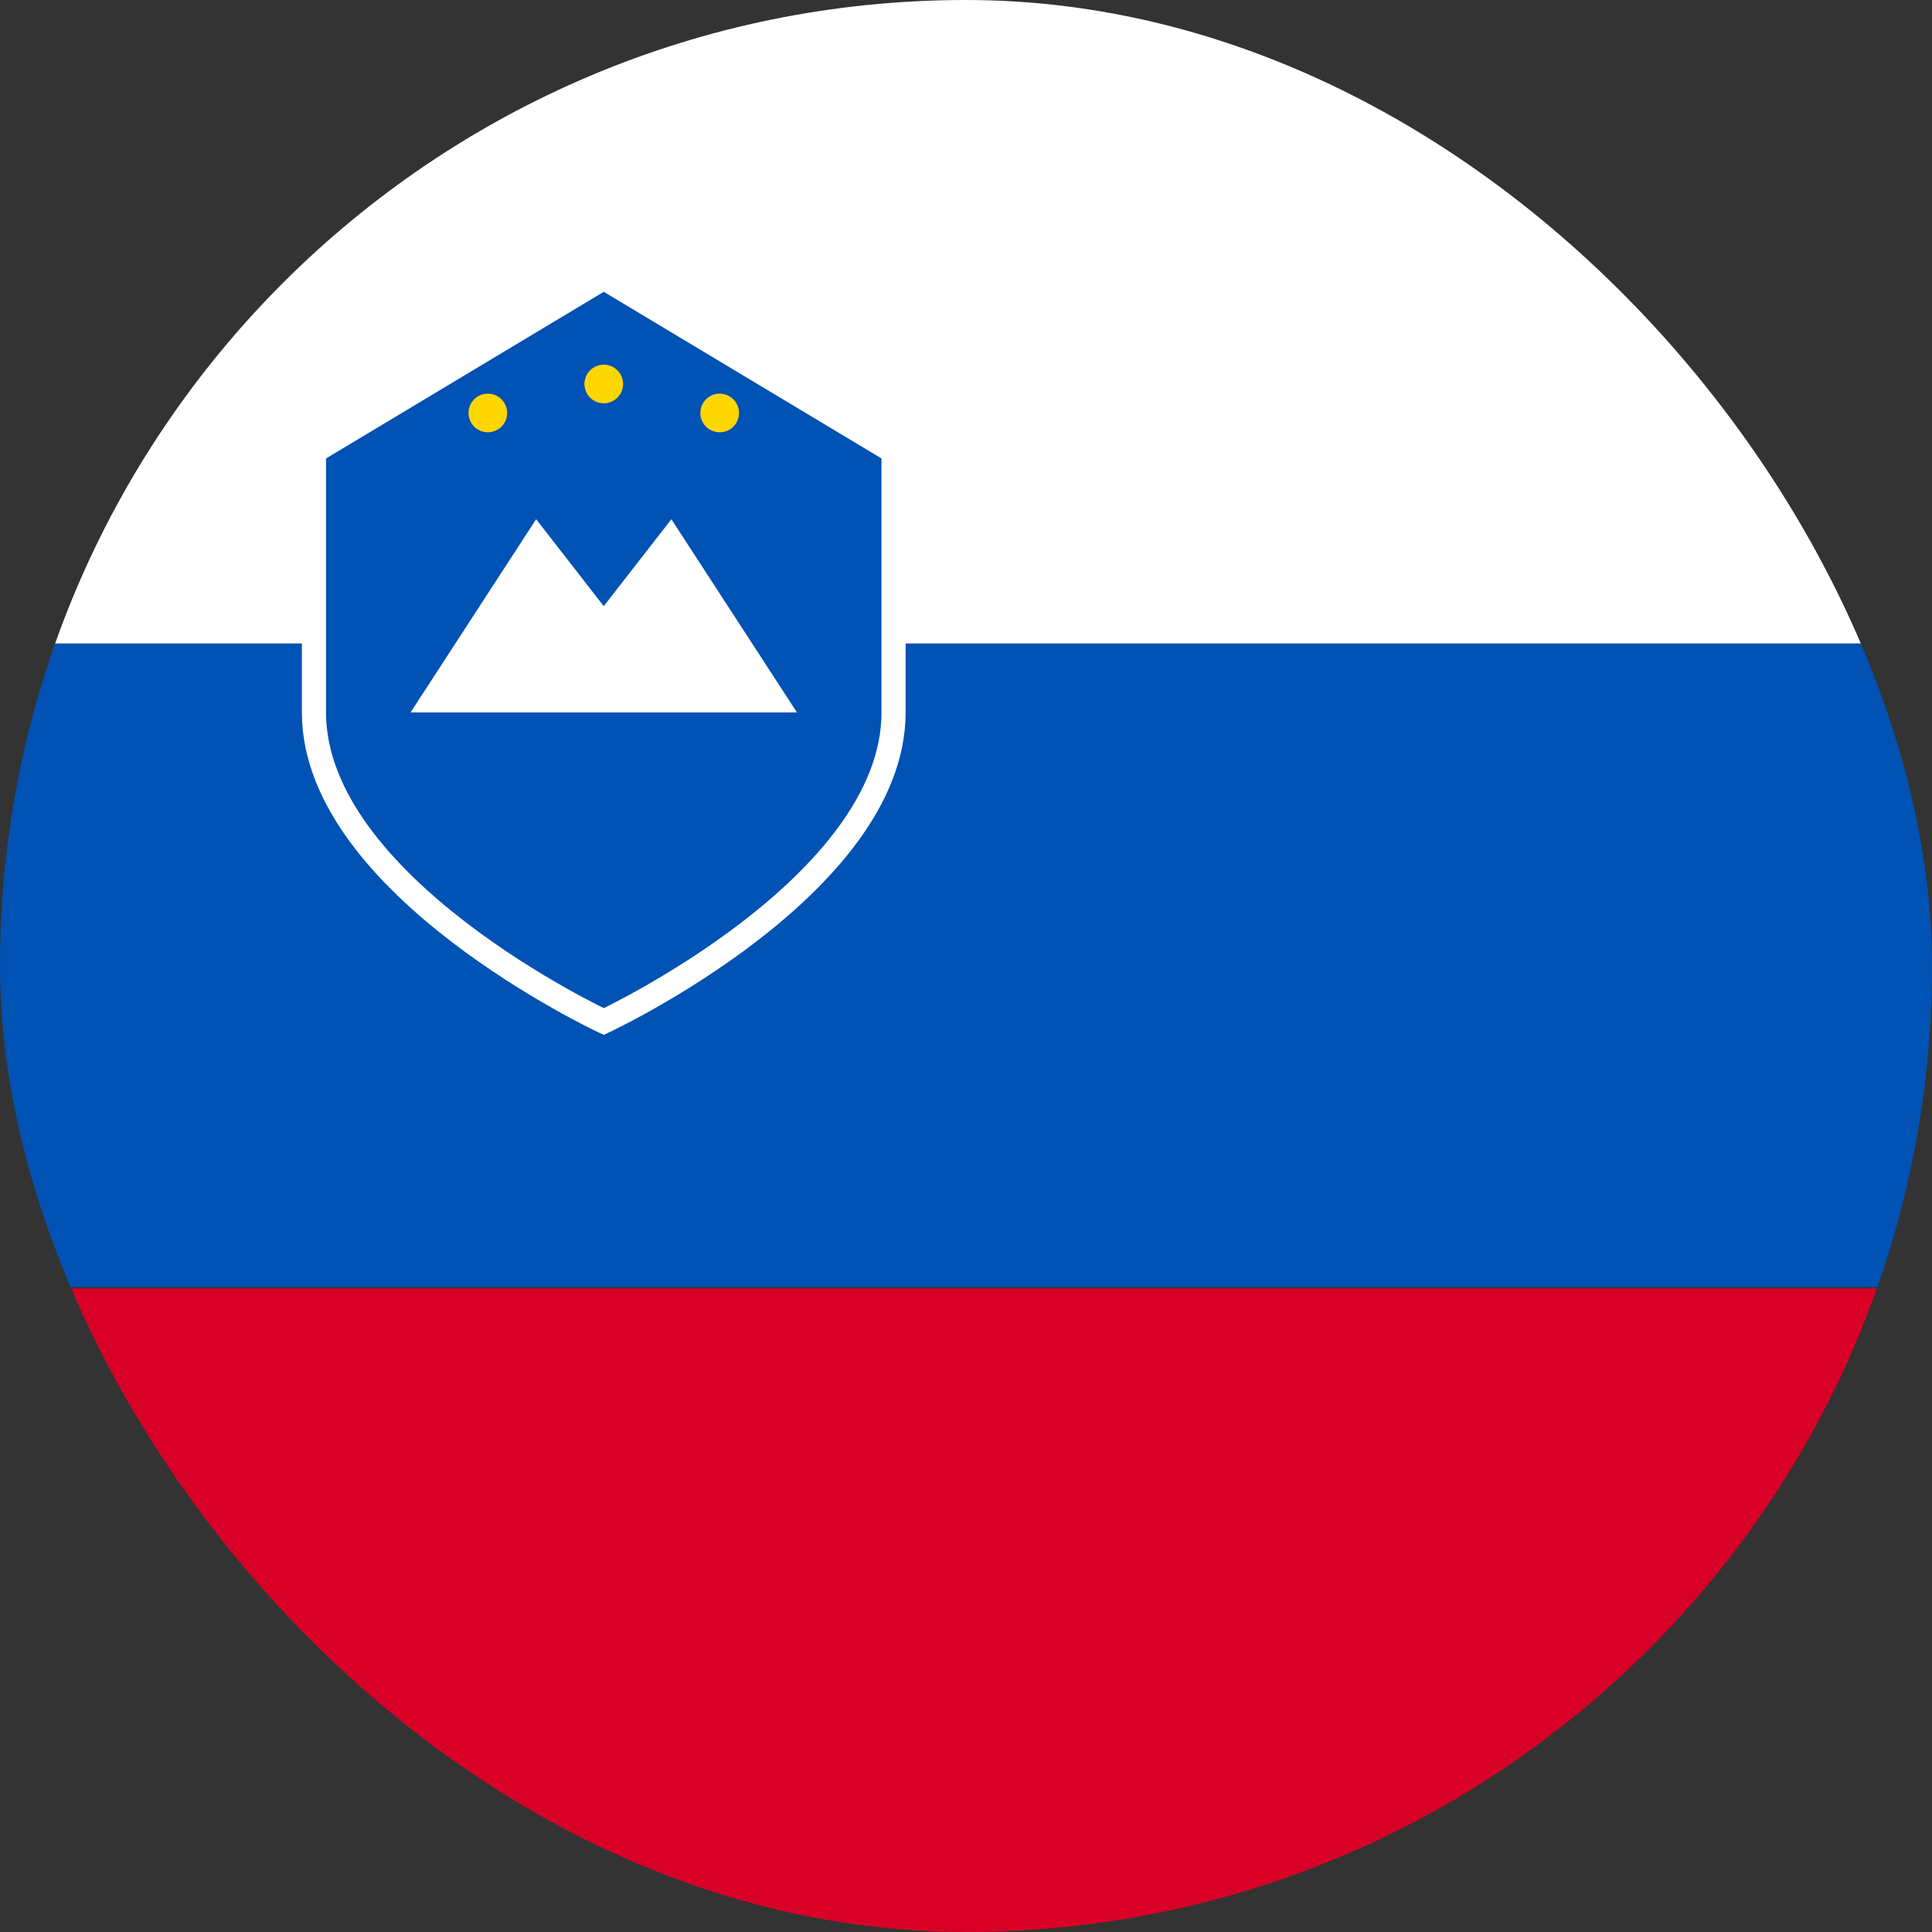
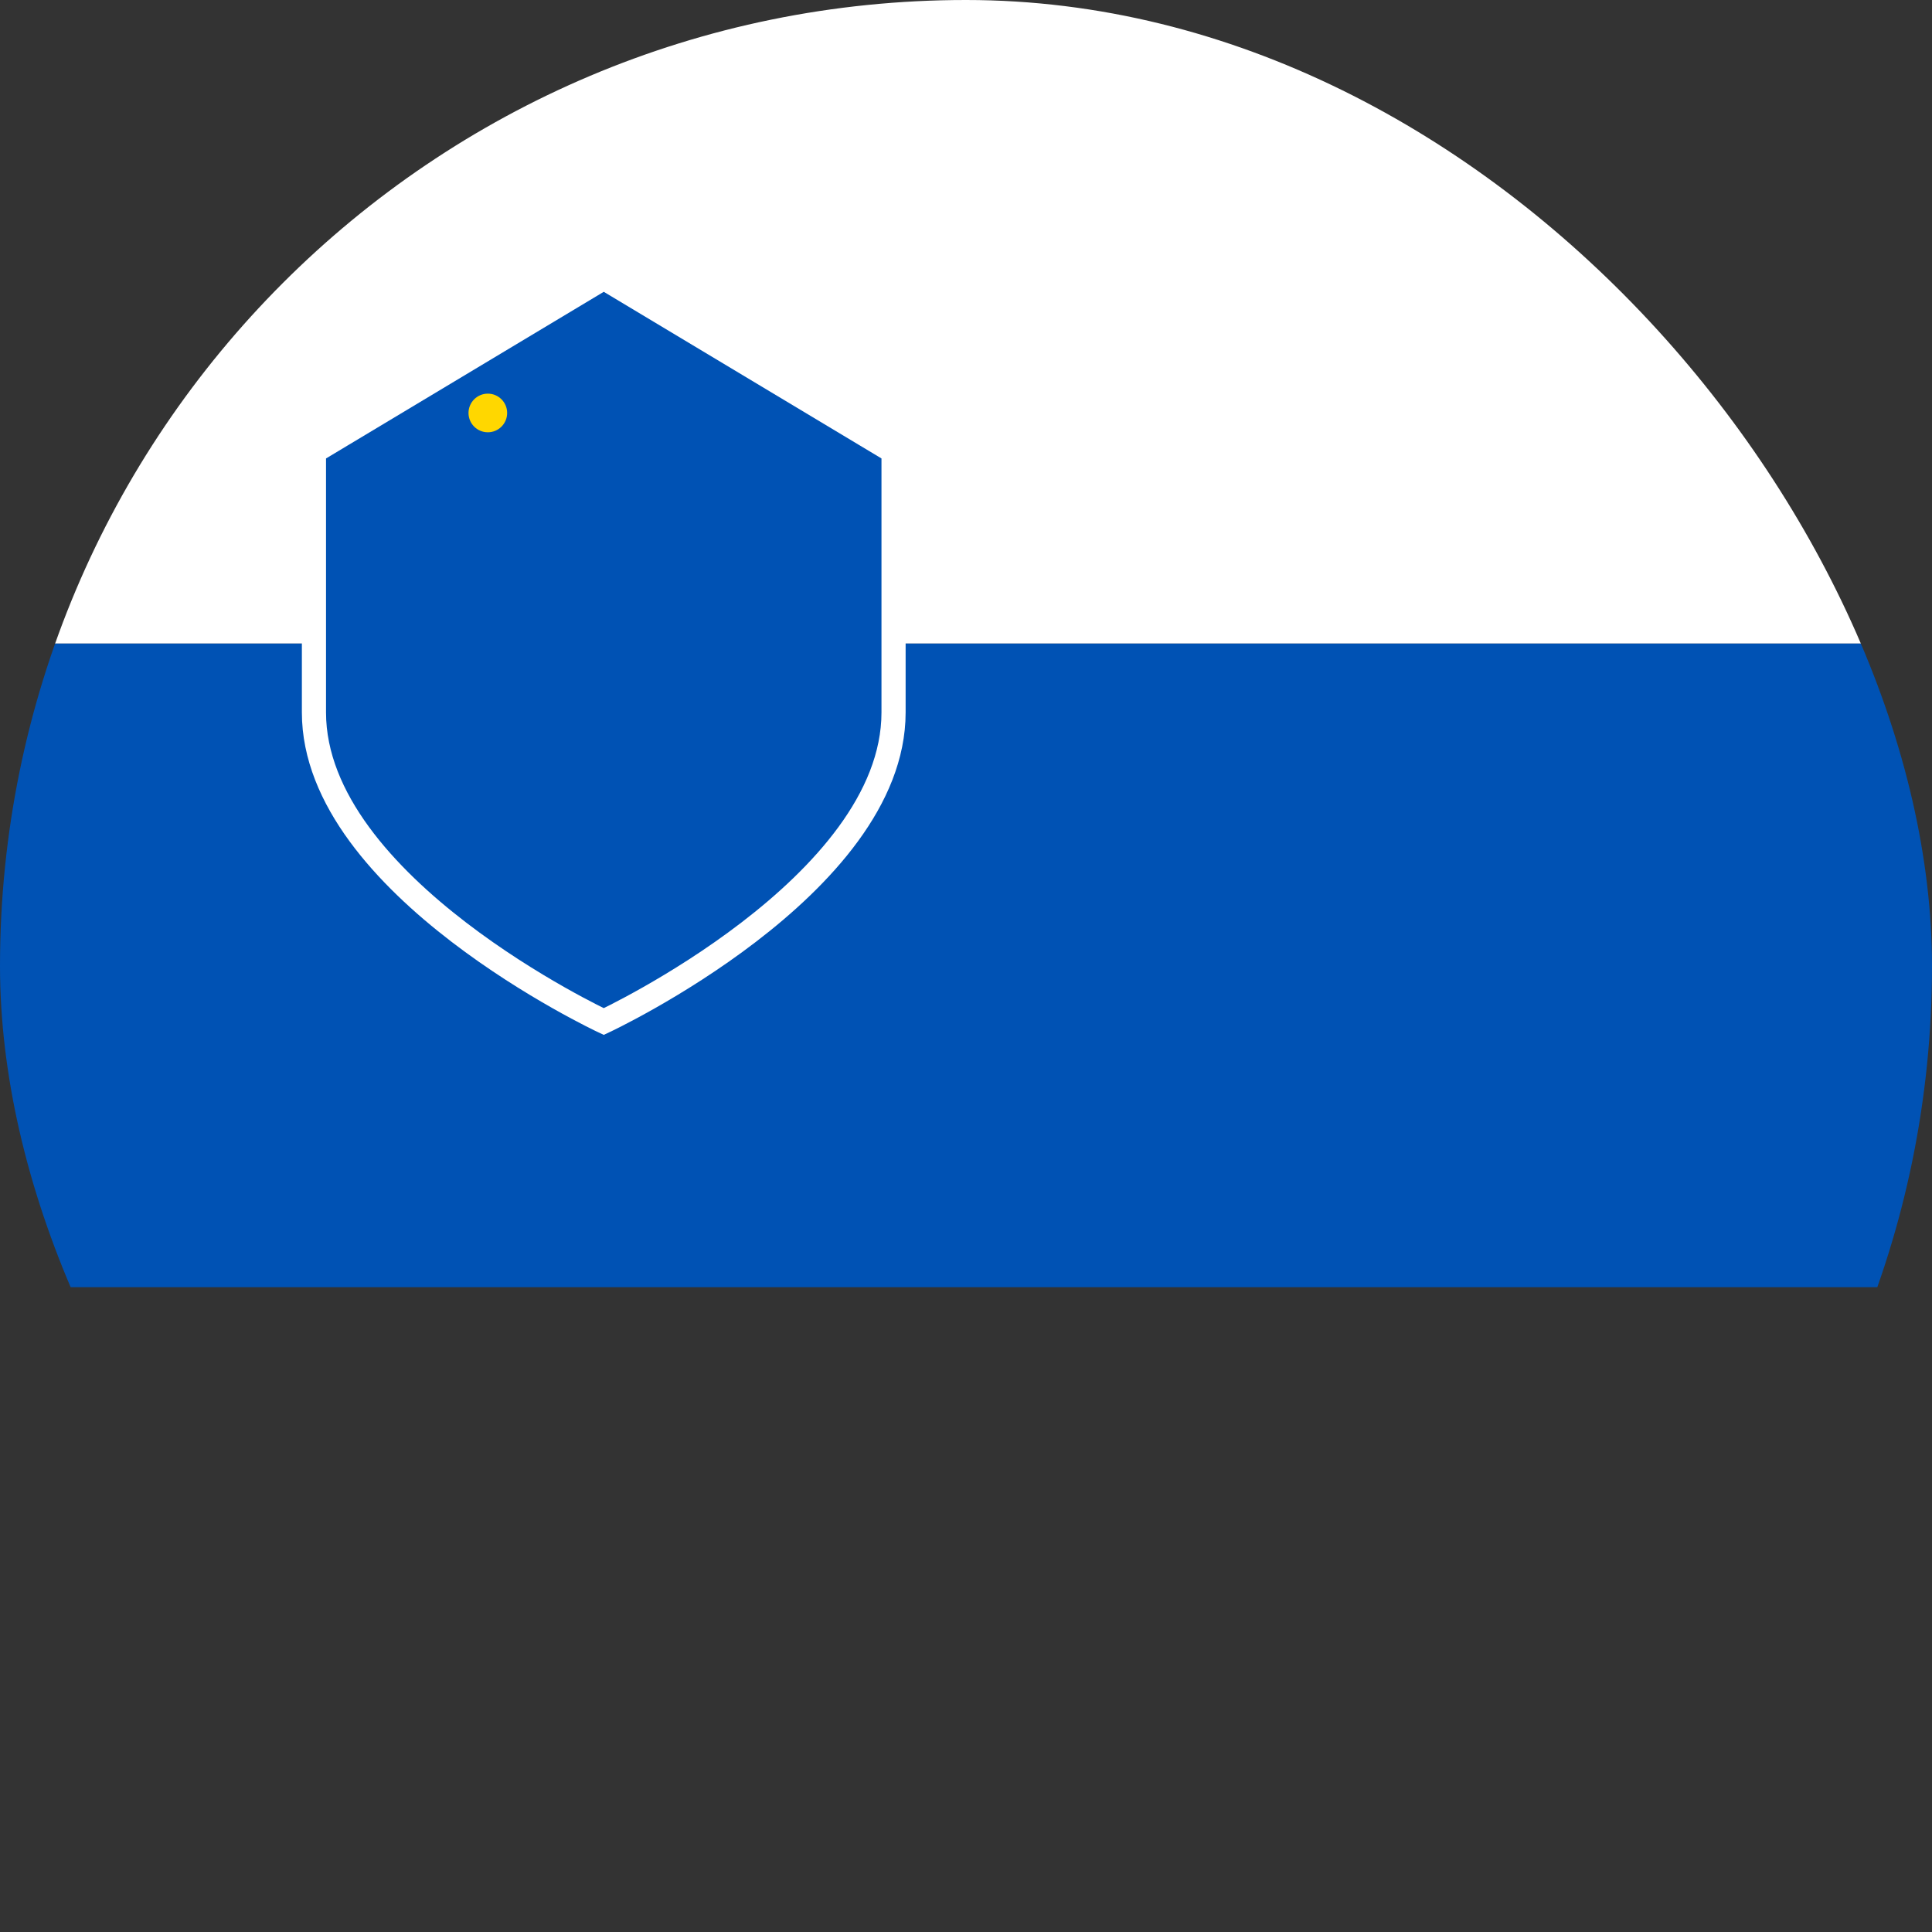
<svg xmlns="http://www.w3.org/2000/svg" width="16" height="16" viewBox="0 0 16 16" fill="none">
  <rect x="0" y="0" width="16" height="16" fill="#333333" stroke="none" />
  <g clip-path="url(#clip0_slovenia_round_16)">
    <rect width="16" height="5.33" y="0" fill="#FFFFFF" />
    <rect width="16" height="5.33" y="5.33" fill="#0052B4" />
-     <rect width="16" height="5.34" y="10.67" fill="#D80027" />
    <g transform="translate(2.2,2.3) scale(0.8)">
      <path d="M3.5 0 L0.5 1.8 V4.5 C0.5 6.3 3.5 7.7 3.5 7.7 C3.5 7.7 6.5 6.3 6.5 4.5 V1.8 L3.5 0Z" fill="#0052B4" stroke="#FFFFFF" stroke-width="0.25" />
-       <path d="M1.5 4.5 L2.8 2.5 L3.5 3.4 L4.2 2.5 L5.5 4.5 Z" fill="#FFFFFF" />
      <circle cx="2.3" cy="1.4" r="0.2" fill="#FFD700" />
-       <circle cx="3.5" cy="1.1" r="0.2" fill="#FFD700" />
-       <circle cx="4.7" cy="1.4" r="0.2" fill="#FFD700" />
    </g>
  </g>
  <defs>
    <clipPath id="clip0_slovenia_round_16">
      <rect width="16" height="16" rx="8" fill="white" />
    </clipPath>
  </defs>
</svg>